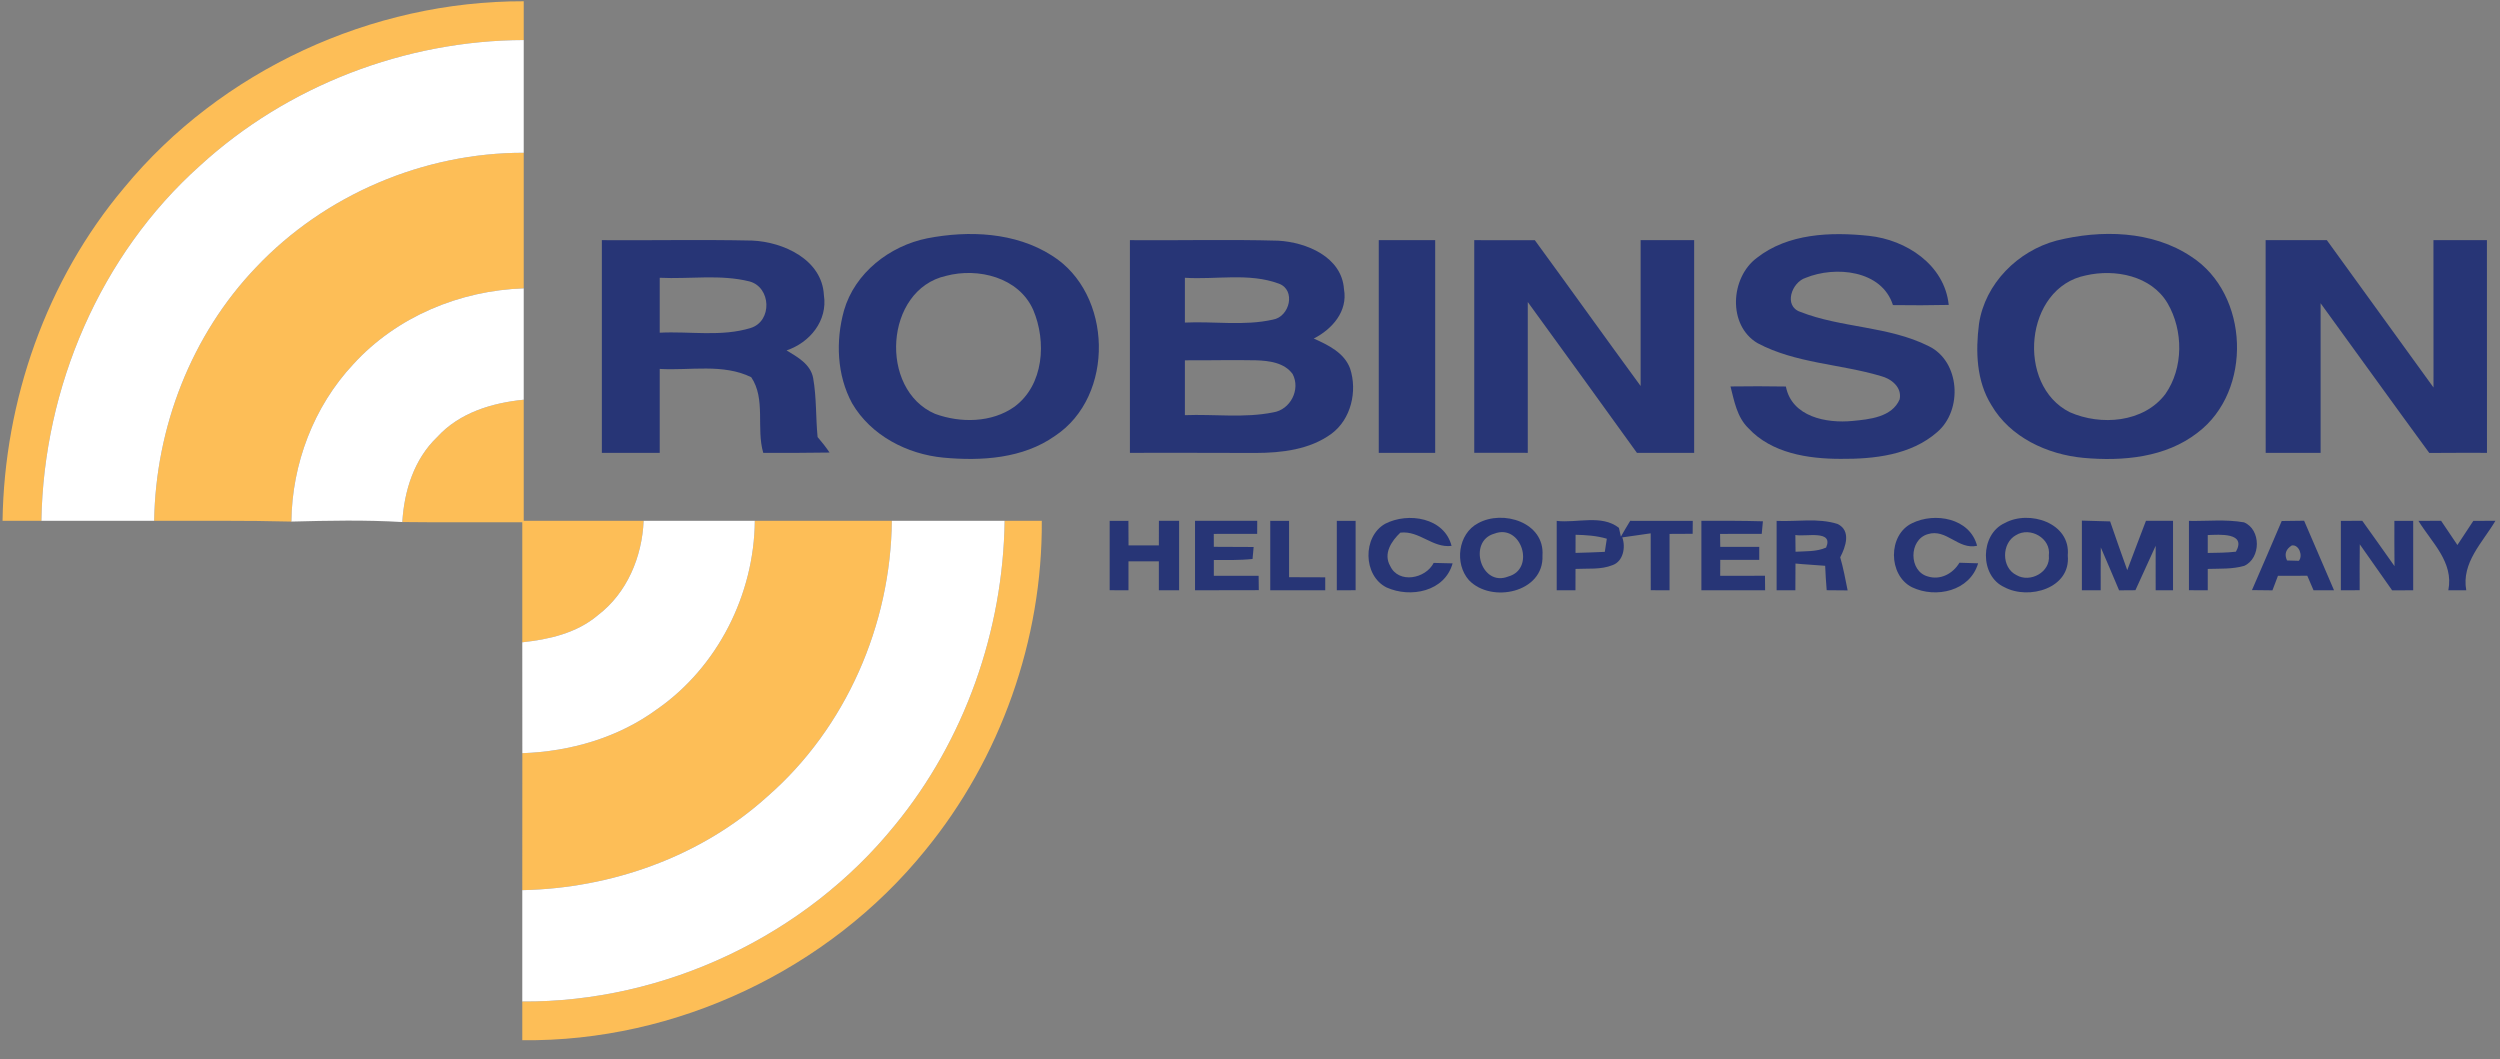
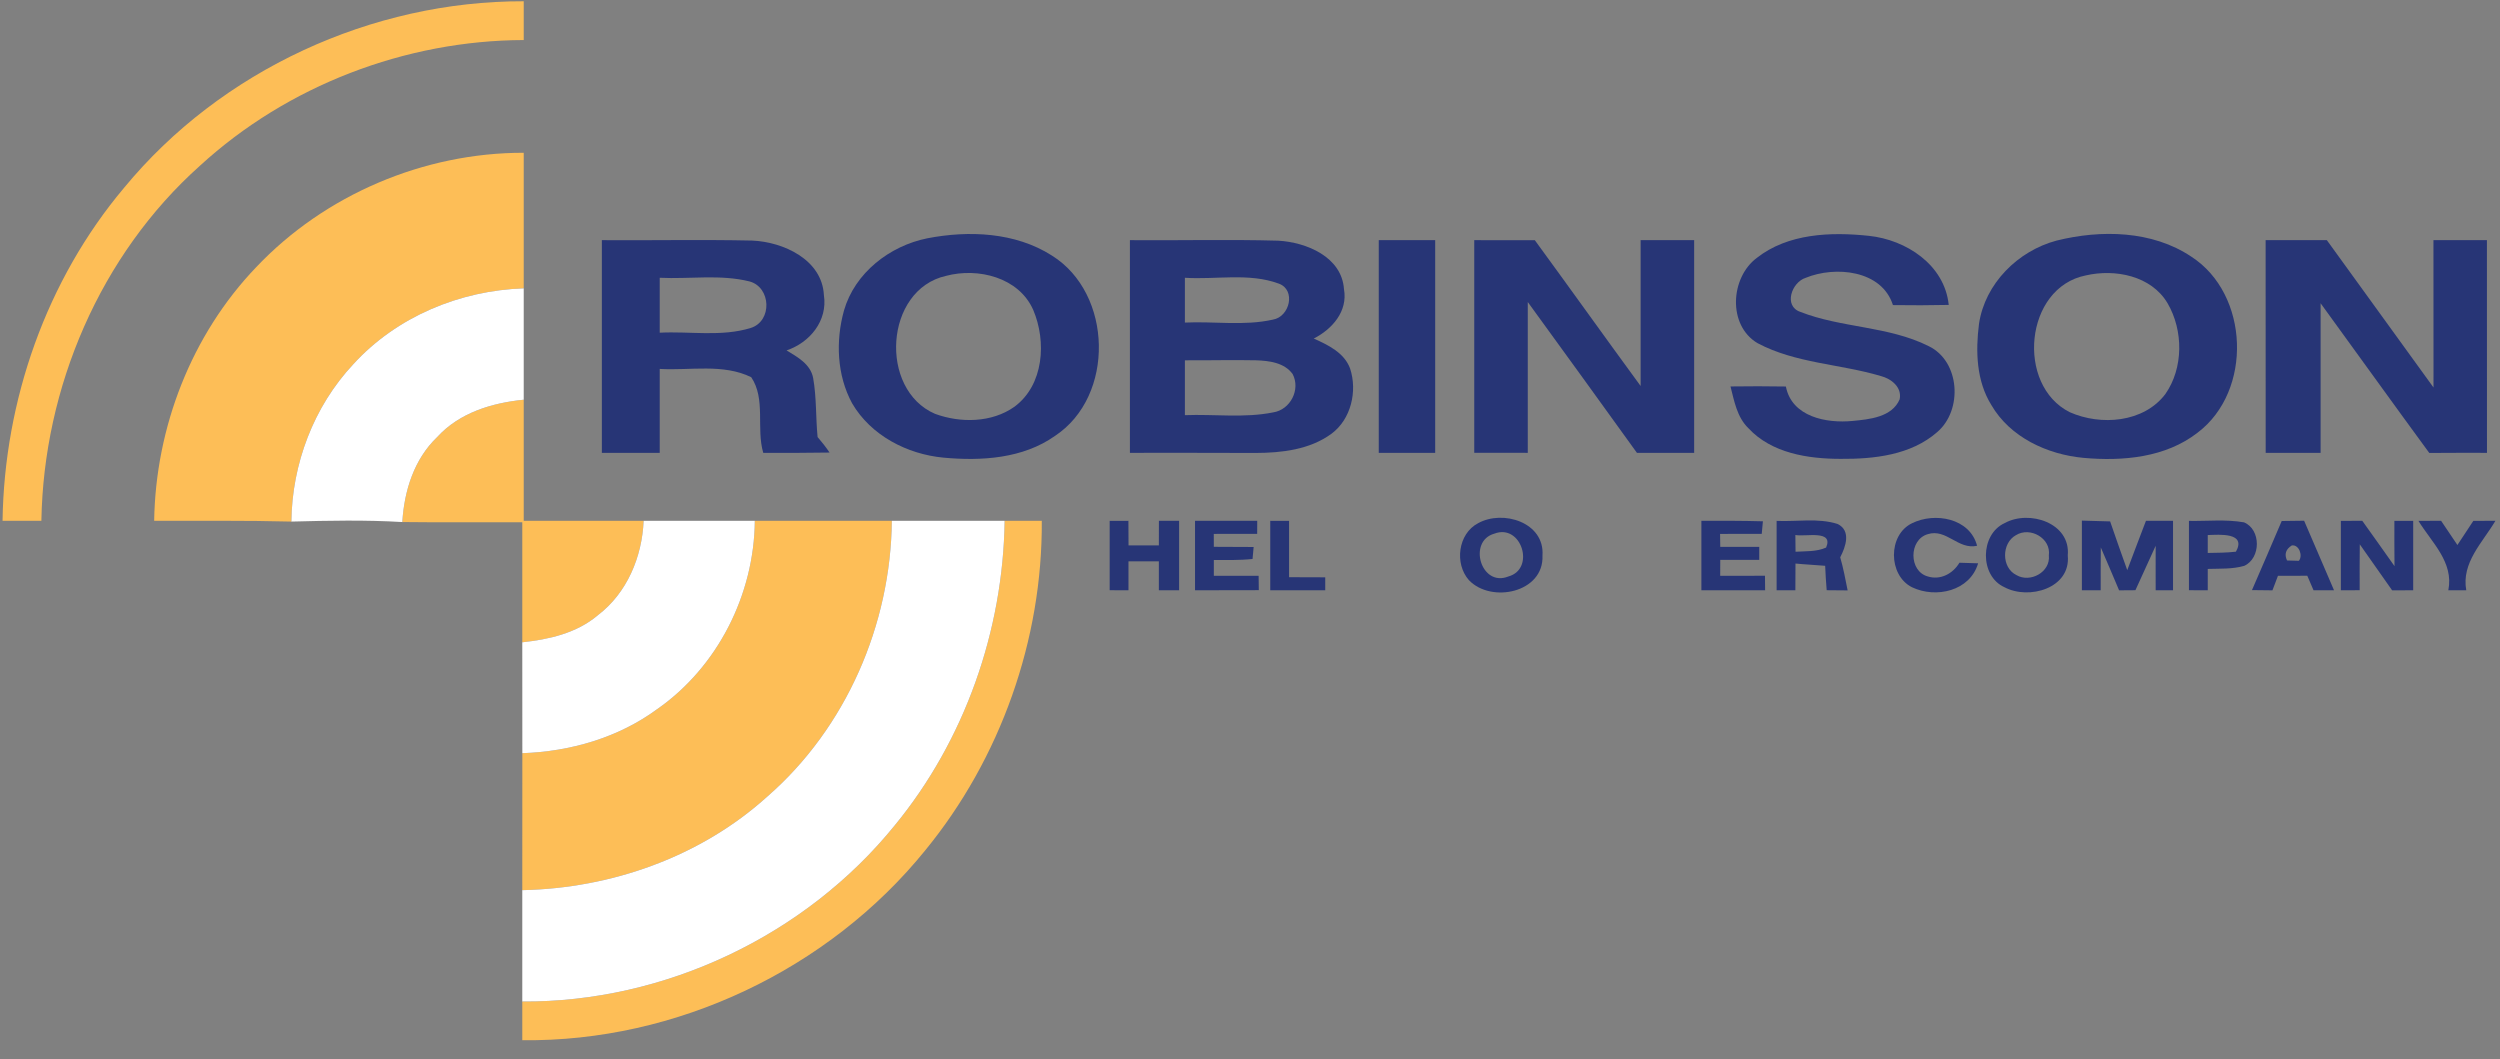
<svg xmlns="http://www.w3.org/2000/svg" width="432pt" height="183pt" viewBox="0 0 432 183" version="1.1">
  <rect x="0" y="0" width="432" height="183" fill="#808080" stroke="none" />
  <g id="#fdbe57ff">
    <path fill="#fdbe57" opacity="1.00" d=" M 21.45 32.44 C 38.16 12.15 64.26 0.15 90.50 0.22 C 90.50 2.45 90.50 4.69 90.50 6.92 C 70.06 6.98 49.66 14.79 34.57 28.62 C 17.30 44.04 7.54 66.96 7.15 89.99 C 4.91 90.00 2.68 90.00 0.44 89.99 C 0.75 69.19 8.00 48.40 21.45 32.44 Z" />
    <path fill="#fdbe57" opacity="1.00" d=" M 44.26 46.18 C 56.12 33.64 73.26 26.37 90.50 26.40 C 90.49 34.21 90.50 42.02 90.50 49.83 C 79.46 50.19 68.52 54.73 61.04 62.95 C 54.21 70.25 50.46 80.16 50.35 90.13 C 42.45 89.92 34.55 90.02 26.64 90.00 C 26.89 73.88 33.07 57.86 44.26 46.18 Z" />
    <path fill="#fdbe57" opacity="1.00" d=" M 75.56 75.51 C 79.39 71.31 85.01 69.62 90.50 69.07 C 90.50 76.05 90.50 83.02 90.50 90.00 C 97.41 90.00 104.32 90.00 111.22 90.00 C 110.95 96.24 108.35 102.48 103.30 106.32 C 99.65 109.41 94.88 110.49 90.25 110.99 C 90.26 104.08 90.25 97.16 90.25 90.25 C 83.34 90.22 76.43 90.30 69.52 90.21 C 69.84 84.81 71.56 79.32 75.56 75.51 Z" />
    <path fill="#fdbe57" opacity="1.00" d=" M 130.43 90.00 C 138.32 89.99 146.21 90.00 154.11 90.00 C 153.93 107.94 146.19 125.78 132.62 137.62 C 121.11 148.04 105.67 153.50 90.25 153.82 C 90.26 145.93 90.25 138.04 90.26 130.15 C 98.53 129.87 106.81 127.49 113.53 122.56 C 124.01 115.27 130.33 102.72 130.43 90.00 Z" />
    <path fill="#fdbe57" opacity="1.00" d=" M 173.60 90.00 C 175.74 90.00 177.88 90.00 180.02 90.00 C 180.16 110.53 172.89 131.06 159.88 146.94 C 143.17 167.58 116.81 180.06 90.25 179.75 C 90.25 177.52 90.25 175.29 90.25 173.06 C 114.82 173.23 139.19 161.70 154.64 142.59 C 166.70 127.89 173.34 108.98 173.60 90.00 Z" />
  </g>
  <g id="#ffffffff">
-     <path fill="#ffffff" opacity="1.00" d=" M 34.57 28.62 C 49.66 14.79 70.06 6.98 90.50 6.92 C 90.51 13.41 90.50 19.91 90.50 26.40 C 73.26 26.37 56.12 33.64 44.26 46.18 C 33.07 57.86 26.89 73.88 26.64 90.00 C 20.14 90.00 13.65 90.01 7.15 89.99 C 7.54 66.96 17.30 44.04 34.57 28.62 Z" />
    <path fill="#ffffff" opacity="1.00" d=" M 61.04 62.95 C 68.52 54.73 79.46 50.19 90.50 49.83 C 90.51 56.25 90.50 62.66 90.50 69.07 C 85.01 69.62 79.39 71.31 75.56 75.51 C 71.56 79.32 69.84 84.81 69.52 90.21 C 63.14 89.83 56.74 89.96 50.35 90.13 C 50.46 80.16 54.21 70.25 61.04 62.95 Z" />
    <path fill="#ffffff" opacity="1.00" d=" M 111.22 90.00 C 117.63 90.00 124.03 89.99 130.43 90.00 C 130.33 102.72 124.01 115.27 113.53 122.56 C 106.81 127.49 98.53 129.87 90.26 130.15 C 90.24 123.76 90.26 117.38 90.25 110.99 C 94.88 110.49 99.65 109.41 103.30 106.32 C 108.35 102.48 110.95 96.24 111.22 90.00 Z" />
    <path fill="#ffffff" opacity="1.00" d=" M 154.11 90.00 C 160.60 90.00 167.10 89.99 173.60 90.00 C 173.34 108.98 166.70 127.89 154.64 142.59 C 139.19 161.70 114.82 173.23 90.25 173.06 C 90.25 166.65 90.25 160.23 90.25 153.82 C 105.67 153.50 121.11 148.04 132.62 137.62 C 146.19 125.78 153.93 107.94 154.11 90.00 Z" />
  </g>
  <g id="#273576ff">
    <path fill="#273576" opacity="1.00" d=" M 160.23 41.18 C 167.41 39.79 175.43 40.12 181.75 44.15 C 192.29 50.70 192.71 68.44 182.31 75.32 C 176.76 79.25 169.59 79.69 163.03 79.08 C 156.75 78.49 150.49 75.25 147.25 69.70 C 144.61 64.85 144.38 58.92 145.84 53.66 C 147.71 47.15 153.73 42.49 160.23 41.18 M 163.47 47.67 C 152.86 50.05 151.82 67.30 161.57 71.51 C 165.95 73.12 171.37 73.07 175.29 70.29 C 180.39 66.53 180.86 59.01 178.54 53.55 C 176.05 47.92 169.01 46.20 163.47 47.67 Z" />
    <path fill="#273576" opacity="1.00" d=" M 254.75 41.50 C 258.24 41.50 261.73 41.50 265.22 41.51 C 271.34 49.88 277.37 58.33 283.50 66.70 C 283.50 58.30 283.49 49.90 283.50 41.50 C 286.58 41.50 289.67 41.50 292.75 41.50 C 292.74 53.75 292.75 66.00 292.75 78.25 C 289.45 78.25 286.16 78.25 282.86 78.25 C 276.60 69.54 270.30 60.87 264.00 52.19 C 263.99 60.87 264.01 69.56 264.00 78.25 C 260.91 78.25 257.83 78.25 254.75 78.24 C 254.75 66.00 254.75 53.75 254.75 41.50 Z" />
    <path fill="#273576" opacity="1.00" d=" M 303.57 44.57 C 308.98 40.32 316.36 40.06 322.92 40.75 C 329.39 41.42 336.03 45.76 336.74 52.69 C 333.52 52.76 330.31 52.77 327.10 52.72 C 325.17 46.64 317.10 45.92 312.02 48.01 C 309.60 48.77 308.15 52.88 311.09 53.89 C 318.23 56.69 326.31 56.33 333.25 59.80 C 338.72 62.41 339.20 70.90 334.73 74.68 C 330.21 78.64 323.83 79.34 318.05 79.29 C 312.43 79.29 306.13 78.32 302.12 73.99 C 300.16 72.09 299.68 69.32 299.03 66.78 C 302.22 66.74 305.41 66.73 308.60 66.79 C 309.62 72.04 315.61 73.18 320.11 72.74 C 323.04 72.46 326.94 72.10 328.26 69.00 C 328.70 66.91 326.80 65.44 325.01 64.98 C 317.97 62.88 310.28 62.80 303.69 59.29 C 298.52 56.21 299.00 47.99 303.57 44.57 Z" />
    <path fill="#273576" opacity="1.00" d=" M 355.39 41.57 C 363.05 39.67 371.90 39.82 378.66 44.35 C 388.70 50.84 389.28 67.56 379.75 74.76 C 374.21 79.08 366.80 79.73 360.03 79.12 C 353.78 78.54 347.34 75.57 344.10 69.98 C 341.51 65.81 341.37 60.69 341.97 55.97 C 343.00 49.00 348.69 43.35 355.39 41.57 M 360.43 47.59 C 349.83 49.70 348.33 66.57 357.66 71.23 C 363.01 73.60 370.42 73.05 374.17 68.10 C 377.32 63.60 377.30 57.11 374.56 52.41 C 371.75 47.64 365.49 46.43 360.43 47.59 Z" />
    <path fill="#273576" opacity="1.00" d=" M 104.00 41.50 C 112.66 41.56 121.31 41.38 129.97 41.57 C 135.36 41.80 142.06 44.86 142.37 51.00 C 143.05 55.42 139.94 59.20 135.92 60.55 C 137.81 61.70 140.06 62.92 140.51 65.31 C 141.11 68.68 140.95 72.12 141.28 75.52 C 142.02 76.37 142.71 77.26 143.35 78.20 C 139.53 78.27 135.71 78.26 131.89 78.25 C 130.64 74.00 132.36 68.95 129.81 65.18 C 124.93 62.79 119.24 64.06 114.00 63.75 C 114.00 68.58 114.00 73.42 114.00 78.25 C 110.67 78.25 107.33 78.25 104.00 78.25 C 104.00 66.00 104.00 53.75 104.00 41.50 M 114.00 48.00 C 114.00 51.17 114.00 54.33 114.00 57.49 C 119.23 57.22 124.66 58.24 129.73 56.67 C 133.49 55.49 133.25 49.63 129.51 48.63 C 124.46 47.37 119.16 48.25 114.00 48.00 Z" />
    <path fill="#273576" opacity="1.00" d=" M 195.25 41.50 C 203.80 41.57 212.35 41.35 220.89 41.59 C 225.75 41.87 231.86 44.38 232.24 49.97 C 232.93 53.81 230.19 56.88 227.02 58.50 C 229.50 59.62 232.29 60.94 233.30 63.69 C 234.58 67.60 233.47 72.44 230.08 74.95 C 226.33 77.70 221.48 78.26 216.96 78.27 C 209.72 78.23 202.49 78.26 195.25 78.25 C 195.25 66.00 195.25 53.75 195.25 41.50 M 204.75 55.74 C 209.80 55.50 214.99 56.35 219.96 55.23 C 222.86 54.75 223.99 50.11 220.98 49.01 C 215.82 47.10 210.13 48.35 204.75 48.00 C 204.75 50.58 204.74 53.16 204.75 55.74 M 204.75 62.26 C 204.75 65.42 204.75 68.58 204.75 71.74 C 209.82 71.54 214.99 72.27 220.01 71.26 C 222.98 70.80 224.77 67.31 223.37 64.64 C 221.95 62.66 219.29 62.33 217.04 62.26 C 212.94 62.17 208.84 62.29 204.75 62.26 Z" />
    <path fill="#273576" opacity="1.00" d=" M 238.25 41.50 C 241.50 41.50 244.75 41.50 248.00 41.50 C 248.00 53.75 248.00 66.00 248.00 78.25 C 244.75 78.25 241.50 78.25 238.25 78.25 C 238.25 66.00 238.25 53.75 238.25 41.50 Z" />
    <path fill="#273576" opacity="1.00" d=" M 391.51 78.25 C 391.49 66.00 391.50 53.75 391.50 41.50 C 395.03 41.50 398.55 41.50 402.08 41.50 C 408.21 49.99 414.37 58.47 420.51 66.96 C 420.49 58.47 420.50 49.99 420.50 41.50 C 423.58 41.50 426.66 41.50 429.74 41.50 C 429.76 53.75 429.74 66.00 429.75 78.25 C 426.42 78.25 423.10 78.24 419.78 78.27 C 413.48 69.68 407.27 61.02 401.00 52.40 C 400.99 61.02 401.00 69.63 401.00 78.25 C 397.83 78.25 394.67 78.25 391.51 78.25 Z" />
    <path fill="#273576" opacity="1.00" d=" M 191.75 90.01 C 192.56 90.00 194.18 90.00 194.99 90.00 C 195.00 91.42 195.00 92.83 195.01 94.25 C 196.75 94.25 198.50 94.25 200.25 94.25 C 200.25 92.83 200.25 91.41 200.26 90.00 C 201.42 90.00 202.58 90.00 203.75 90.00 C 203.75 94.00 203.75 98.00 203.75 102.00 C 202.58 101.99 201.42 101.99 200.25 102.00 C 200.25 100.33 200.25 98.67 200.25 97.00 C 198.50 97.00 196.75 97.00 195.00 97.00 C 195.00 98.66 195.00 100.33 195.00 102.00 C 194.19 102.00 192.56 102.00 191.75 101.99 C 191.75 98.00 191.75 94.00 191.75 90.01 Z" />
    <path fill="#273576" opacity="1.00" d=" M 206.50 90.00 C 210.08 90.00 213.67 90.00 217.25 90.00 C 217.25 90.56 217.25 91.69 217.24 92.25 C 214.74 92.22 212.24 92.27 209.74 92.26 C 209.74 92.82 209.75 93.93 209.75 94.49 C 212.04 94.49 214.33 94.50 216.63 94.52 L 216.44 96.59 C 214.22 96.83 211.98 96.76 209.75 96.77 C 209.75 97.45 209.75 98.82 209.75 99.50 C 212.33 99.48 214.91 99.52 217.49 99.50 C 217.50 100.12 217.52 101.36 217.52 101.98 C 213.85 102.00 210.17 102.00 206.50 102.00 C 206.50 98.00 206.50 94.00 206.50 90.00 Z" />
    <path fill="#273576" opacity="1.00" d=" M 219.50 90.00 C 220.31 90.00 221.94 90.01 222.75 90.01 C 222.74 93.25 222.75 96.50 222.75 99.74 C 224.83 99.75 226.92 99.75 229.00 99.76 C 229.00 100.32 229.00 101.44 229.00 102.00 C 225.83 102.00 222.66 102.00 219.50 102.00 C 219.50 98.00 219.50 94.00 219.50 90.00 Z" />
-     <path fill="#273576" opacity="1.00" d=" M 231.00 90.00 C 231.81 90.00 233.44 90.00 234.25 90.01 C 234.25 94.00 234.25 98.00 234.25 101.99 C 233.44 102.00 231.81 102.00 231.00 102.00 C 231.00 98.00 231.00 94.00 231.00 90.00 Z" />
-     <path fill="#273576" opacity="1.00" d=" M 239.37 90.50 C 243.32 88.47 249.59 89.43 250.83 94.33 C 247.52 94.73 245.30 91.66 241.98 92.04 C 240.44 93.50 238.99 95.67 240.23 97.81 C 241.68 100.92 246.36 100.01 247.74 97.27 C 248.82 97.28 249.91 97.31 251.01 97.35 C 249.65 102.23 243.75 103.38 239.59 101.51 C 235.52 99.47 235.42 92.71 239.37 90.50 Z" />
    <path fill="#273576" opacity="1.00" d=" M 255.40 90.42 C 259.69 88.02 266.95 90.26 266.54 96.00 C 266.82 102.41 257.69 104.30 253.83 100.25 C 251.31 97.41 251.94 92.23 255.40 90.42 M 258.21 92.22 C 253.59 93.51 255.90 101.54 260.66 99.61 C 265.37 98.30 262.90 90.40 258.21 92.22 Z" />
-     <path fill="#273576" opacity="1.00" d=" M 269.00 90.01 C 272.53 90.42 276.74 88.86 279.75 91.21 L 280.09 92.73 C 280.61 91.81 281.15 90.90 281.70 90.00 C 285.31 90.00 288.91 90.00 292.51 90.01 C 292.51 90.57 292.50 91.68 292.49 92.24 C 291.15 92.25 289.82 92.25 288.50 92.26 C 288.50 95.51 288.50 98.75 288.50 102.00 C 287.69 102.00 286.06 102.00 285.25 101.99 C 285.25 98.71 285.25 95.44 285.24 92.16 C 283.60 92.38 281.97 92.65 280.33 92.86 C 280.94 94.52 280.52 96.99 278.66 97.65 C 276.63 98.47 274.39 98.20 272.25 98.31 C 272.25 99.54 272.24 100.76 272.24 102.00 C 271.43 102.00 269.81 102.00 269.00 102.00 C 269.00 98.00 269.00 94.01 269.00 90.01 M 272.26 92.41 C 272.25 93.45 272.25 94.50 272.25 95.54 C 273.94 95.50 275.62 95.44 277.31 95.36 C 277.40 94.80 277.58 93.66 277.66 93.09 C 275.91 92.57 274.07 92.45 272.26 92.41 Z" />
    <path fill="#273576" opacity="1.00" d=" M 294.00 90.00 C 297.54 89.98 301.09 89.98 304.63 90.08 C 304.58 90.62 304.48 91.71 304.43 92.25 C 302.02 92.24 299.62 92.26 297.23 92.26 C 297.24 92.82 297.25 93.94 297.26 94.50 C 299.51 94.49 301.75 94.50 304.00 94.50 C 304.00 95.06 304.00 96.18 304.00 96.75 C 301.75 96.75 299.50 96.75 297.26 96.75 C 297.25 97.44 297.25 98.81 297.25 99.50 C 299.82 99.49 302.41 99.51 304.99 99.49 C 304.99 100.12 305.00 101.37 305.01 102.00 C 301.34 102.00 297.67 102.00 294.00 102.00 C 294.00 98.00 294.00 94.00 294.00 90.00 Z" />
    <path fill="#273576" opacity="1.00" d=" M 307.00 90.01 C 310.49 90.17 314.15 89.47 317.53 90.54 C 319.91 91.70 318.94 94.48 317.99 96.30 C 318.53 98.18 318.89 100.10 319.27 102.02 C 318.37 102.01 316.56 102.00 315.65 101.99 C 315.53 100.58 315.45 99.18 315.39 97.77 C 313.68 97.62 311.96 97.55 310.26 97.38 C 310.25 98.92 310.24 100.46 310.24 102.00 C 309.43 102.00 307.81 102.00 307.00 102.00 C 307.00 98.00 307.00 94.01 307.00 90.01 M 310.24 92.45 C 310.24 93.42 310.25 94.38 310.27 95.34 C 312.03 95.23 313.89 95.36 315.55 94.62 C 316.90 91.50 312.01 92.79 310.24 92.45 Z" />
    <path fill="#273576" opacity="1.00" d=" M 330.41 90.41 C 334.34 88.47 340.40 89.53 341.64 94.31 C 338.36 95.05 336.34 91.27 333.10 92.31 C 329.83 93.27 329.81 98.70 333.12 99.61 C 335.31 100.29 337.47 99.13 338.59 97.24 C 339.67 97.27 340.74 97.30 341.82 97.34 C 340.41 102.14 334.54 103.45 330.40 101.48 C 326.26 99.41 326.20 92.42 330.41 90.41 Z" />
    <path fill="#273576" opacity="1.00" d=" M 346.41 90.39 C 350.64 88.05 357.83 90.35 357.31 95.97 C 357.87 101.67 350.57 103.72 346.37 101.47 C 342.05 99.54 342.13 92.33 346.41 90.39 M 348.35 92.48 C 345.86 93.85 345.81 98.10 348.45 99.38 C 350.81 100.77 354.36 98.86 354.04 95.98 C 354.46 93.02 350.81 90.95 348.35 92.48 Z" />
    <path fill="#273576" opacity="1.00" d=" M 359.75 89.96 C 361.37 90.00 363.00 90.04 364.63 90.10 C 365.59 92.92 366.59 95.71 367.59 98.52 C 368.65 95.67 369.74 92.84 370.82 90.00 C 372.38 90.01 373.94 90.01 375.50 90.00 C 375.50 94.00 375.50 98.00 375.50 102.00 C 374.75 102.00 373.25 102.00 372.50 102.00 C 372.51 99.44 372.48 96.87 372.50 94.31 C 371.34 96.87 370.16 99.43 369.00 101.99 C 368.29 101.99 366.88 102.00 366.18 102.01 C 365.13 99.53 364.09 97.06 363.02 94.60 C 363.01 97.07 362.98 99.53 363.00 102.00 C 362.19 102.00 360.56 102.00 359.75 102.00 C 359.75 97.98 359.75 93.97 359.75 89.96 Z" />
    <path fill="#273576" opacity="1.00" d=" M 378.25 90.01 C 381.41 90.07 384.62 89.71 387.76 90.26 C 390.73 91.48 390.71 96.47 387.80 97.78 C 385.75 98.37 383.60 98.24 381.50 98.31 C 381.49 99.54 381.49 100.77 381.50 102.00 C 380.68 102.00 379.06 102.00 378.25 101.99 C 378.25 98.00 378.25 94.01 378.25 90.01 M 381.50 92.46 C 381.49 93.49 381.49 94.52 381.50 95.55 C 383.12 95.52 384.75 95.52 386.37 95.33 C 388.23 91.99 383.53 92.38 381.50 92.46 Z" />
    <path fill="#273576" opacity="1.00" d=" M 394.28 90.03 C 395.57 90.02 396.86 90.01 398.15 89.98 C 399.85 94.00 401.63 97.98 403.32 102.00 C 402.44 102.00 400.67 102.00 399.78 102.00 C 399.51 101.37 398.97 100.11 398.70 99.49 C 397.01 99.49 395.31 99.49 393.63 99.50 C 393.39 100.13 392.92 101.38 392.68 102.01 C 391.50 101.99 390.32 101.98 389.14 101.97 C 390.85 97.99 392.60 94.03 394.28 90.03 M 396.03 94.25 C 394.98 94.90 394.70 95.77 395.20 96.85 C 395.71 96.87 396.73 96.89 397.24 96.91 C 397.98 96.03 397.28 94.07 396.03 94.25 Z" />
    <path fill="#273576" opacity="1.00" d=" M 404.50 90.01 C 405.42 90.00 407.27 89.99 408.20 89.99 C 410.07 92.59 411.91 95.21 413.77 97.83 C 413.74 95.22 413.75 92.61 413.75 90.01 C 414.56 90.00 416.19 90.00 417.00 90.00 C 417.00 94.00 417.00 98.00 417.00 102.00 C 415.78 102.00 414.56 102.00 413.36 102.01 C 411.49 99.36 409.64 96.70 407.77 94.06 C 407.75 96.70 407.73 99.35 407.75 101.99 C 406.94 102.00 405.31 102.00 404.50 102.00 C 404.49 98.00 404.50 94.01 404.50 90.01 Z" />
    <path fill="#273576" opacity="1.00" d=" M 417.91 90.01 C 419.21 90.01 420.51 90.00 421.82 89.99 C 422.76 91.39 423.69 92.79 424.64 94.18 C 425.56 92.79 426.47 91.40 427.39 90.01 C 428.66 90.02 429.93 90.01 431.21 89.99 C 428.99 93.76 425.31 97.21 426.17 102.00 C 425.40 102.00 423.84 102.00 423.07 102.00 C 424.04 97.14 420.21 93.76 417.91 90.01 Z" />
  </g>
</svg>